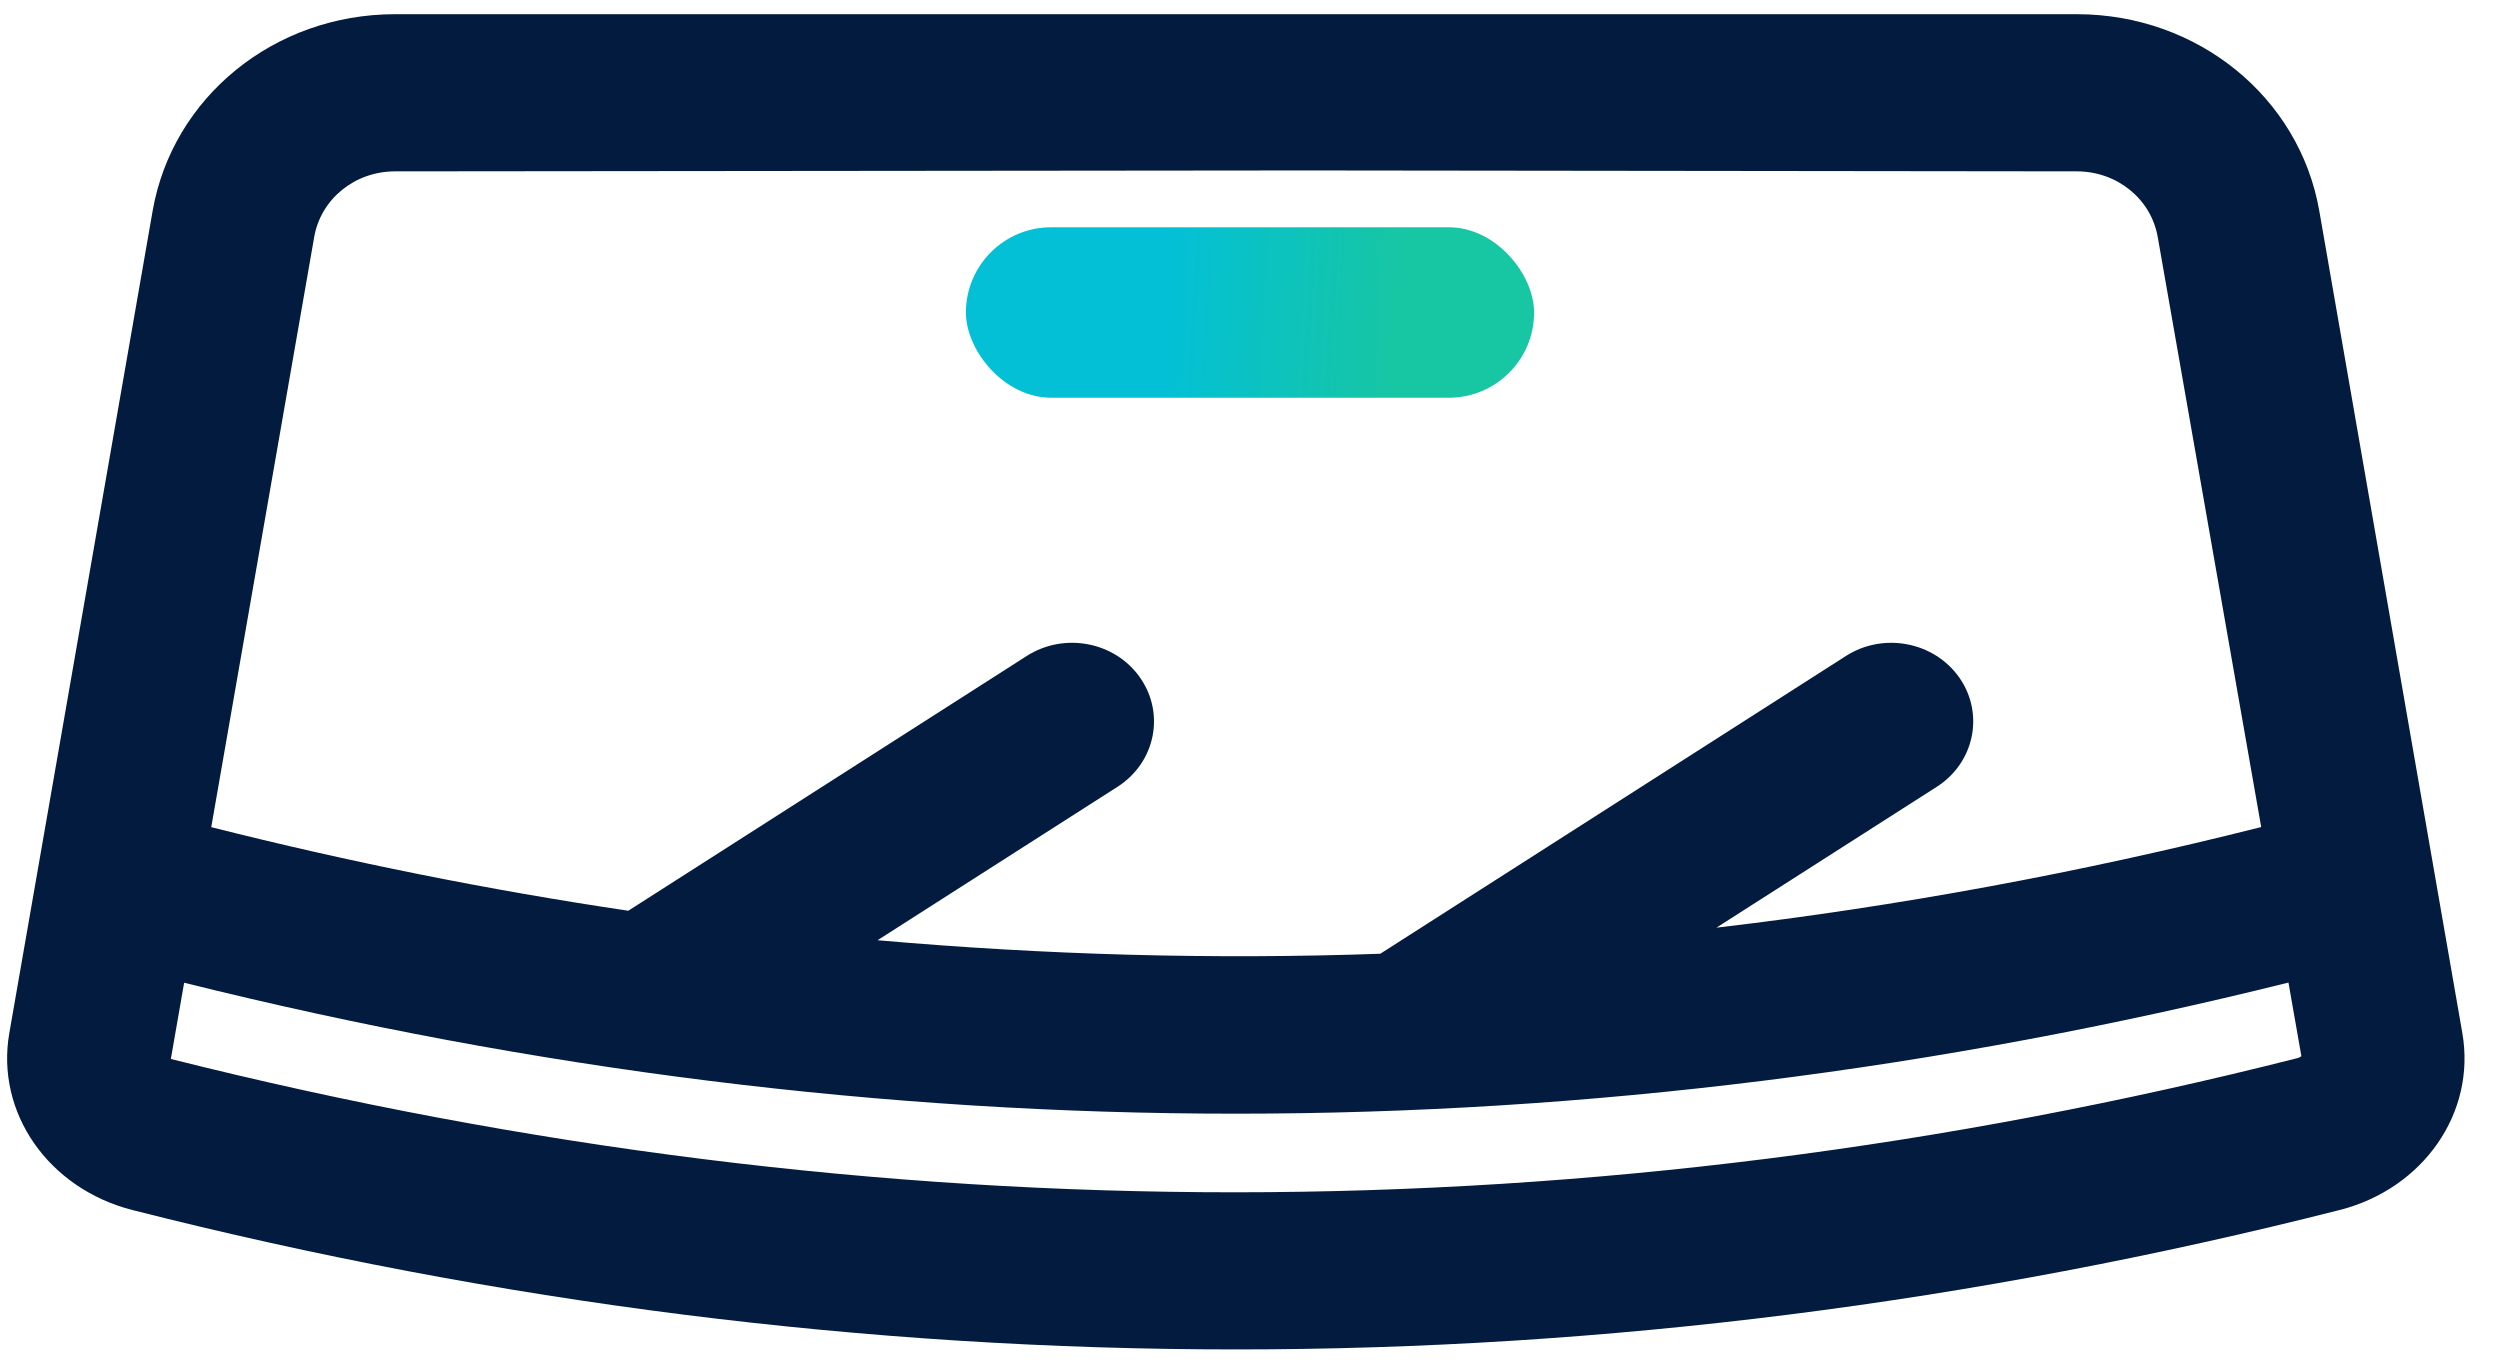
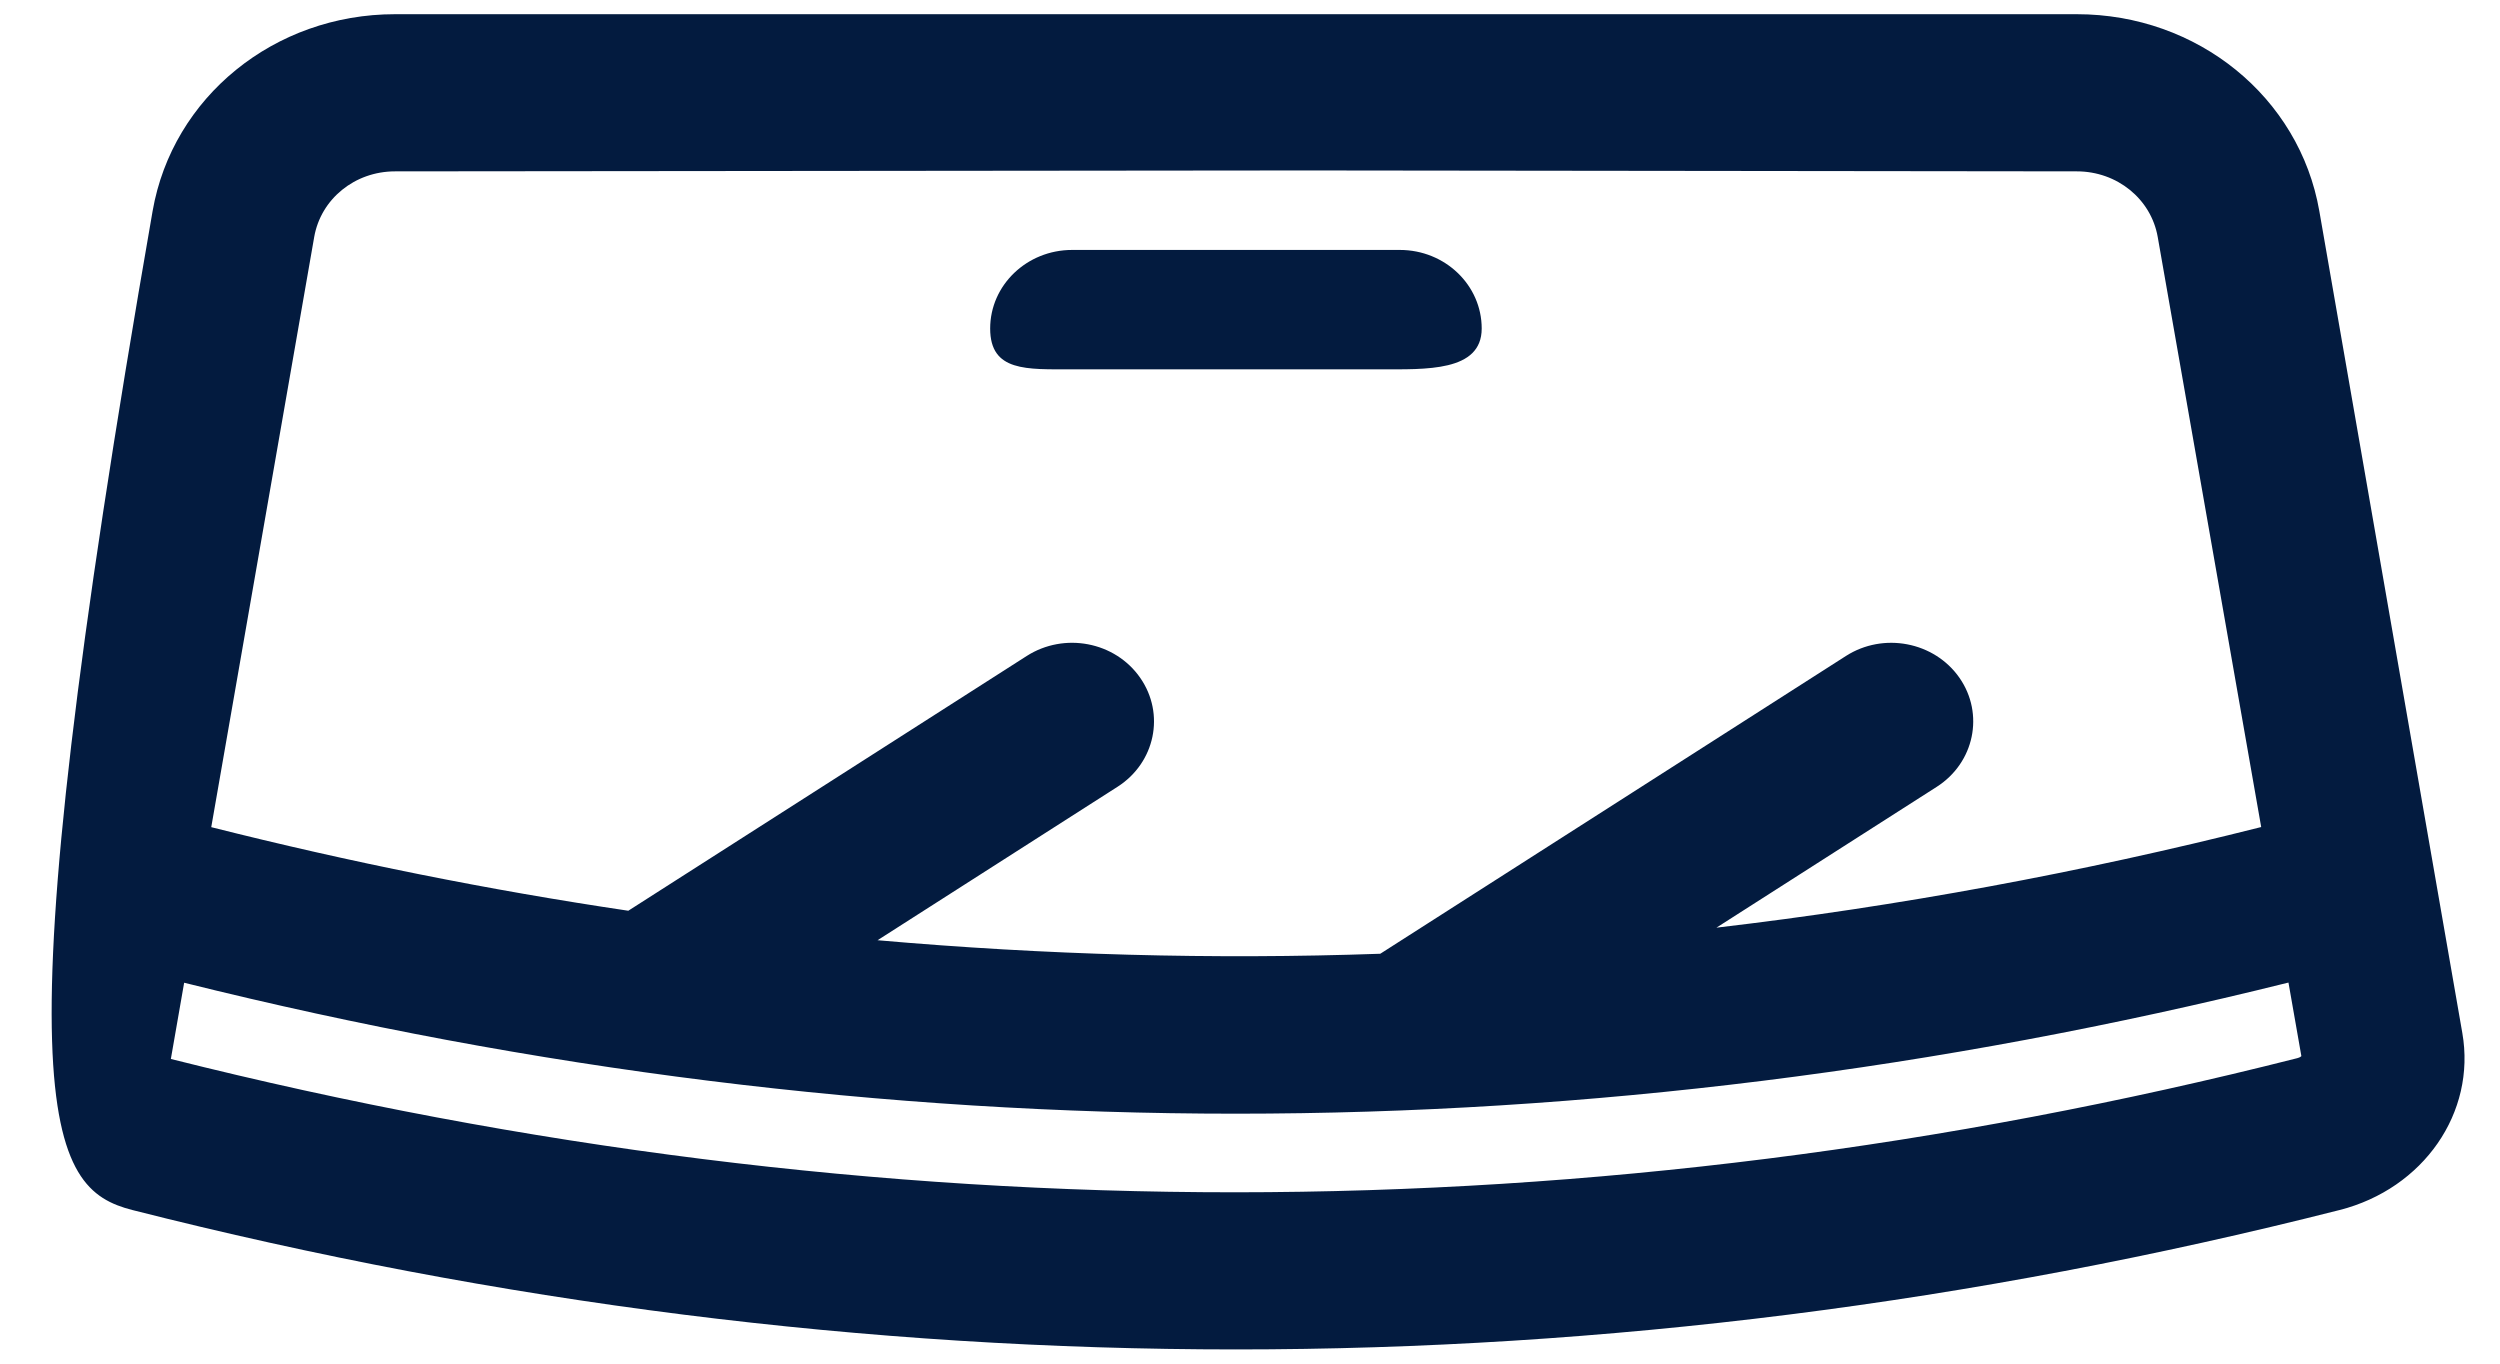
<svg xmlns="http://www.w3.org/2000/svg" fill="none" viewBox="0 0 44 24" height="24" width="44">
-   <path fill="#031B3F" d="M43.337 18.181L40.82 3.714C40.47 1.707 38.675 0.25 36.553 0.25H6.952C4.83 0.25 3.036 1.707 2.686 3.714L0.164 18.182C-0.08 19.581 0.851 20.919 2.332 21.297C8.775 22.933 15.263 23.75 21.753 23.75C28.243 23.75 34.731 22.933 41.174 21.297H41.176C42.655 20.919 43.581 19.581 43.337 18.181ZM5.53 4.171C5.647 3.502 6.244 3.016 6.952 3.016L23 3V4.399H20.311H18.869C18.073 4.399 17.427 5.018 17.427 5.782C17.427 6.546 18.073 6.5 18.869 6.5H24.293C25.089 6.5 26.078 6.546 26.078 5.782C26.078 5.018 25.433 4.399 24.637 4.399H20.311H23V3L36.553 3.016C37.261 3.016 37.859 3.502 37.976 4.171L39.797 14.556C36.61 15.361 33.412 15.951 30.209 16.327L34.087 13.848C34.749 13.424 34.928 12.565 34.487 11.93C34.044 11.294 33.148 11.122 32.487 11.546L24.293 16.786C21.343 16.89 18.393 16.807 15.445 16.548L19.669 13.847C20.331 13.423 20.51 12.566 20.068 11.93C19.626 11.293 18.731 11.122 18.069 11.546L11.058 16.029C8.607 15.665 6.16 15.174 3.718 14.558L5.53 4.171ZM40.435 18.623C28.037 21.768 15.467 21.77 3.007 18.638L3.241 17.296C9.388 18.827 15.569 19.601 21.753 19.601C27.941 19.601 34.126 18.825 40.277 17.293L40.504 18.587C40.504 18.587 40.488 18.609 40.435 18.623Z" />
-   <rect fill="url(#paint0_linear_688_17002)" rx="1.5" height="3" width="10" y="4" x="17" />
+   <path fill="#031B3F" d="M43.337 18.181L40.82 3.714C40.47 1.707 38.675 0.25 36.553 0.25H6.952C4.83 0.25 3.036 1.707 2.686 3.714C-0.08 19.581 0.851 20.919 2.332 21.297C8.775 22.933 15.263 23.75 21.753 23.75C28.243 23.75 34.731 22.933 41.174 21.297H41.176C42.655 20.919 43.581 19.581 43.337 18.181ZM5.53 4.171C5.647 3.502 6.244 3.016 6.952 3.016L23 3V4.399H20.311H18.869C18.073 4.399 17.427 5.018 17.427 5.782C17.427 6.546 18.073 6.5 18.869 6.5H24.293C25.089 6.5 26.078 6.546 26.078 5.782C26.078 5.018 25.433 4.399 24.637 4.399H20.311H23V3L36.553 3.016C37.261 3.016 37.859 3.502 37.976 4.171L39.797 14.556C36.61 15.361 33.412 15.951 30.209 16.327L34.087 13.848C34.749 13.424 34.928 12.565 34.487 11.93C34.044 11.294 33.148 11.122 32.487 11.546L24.293 16.786C21.343 16.89 18.393 16.807 15.445 16.548L19.669 13.847C20.331 13.423 20.51 12.566 20.068 11.93C19.626 11.293 18.731 11.122 18.069 11.546L11.058 16.029C8.607 15.665 6.16 15.174 3.718 14.558L5.53 4.171ZM40.435 18.623C28.037 21.768 15.467 21.77 3.007 18.638L3.241 17.296C9.388 18.827 15.569 19.601 21.753 19.601C27.941 19.601 34.126 18.825 40.277 17.293L40.504 18.587C40.504 18.587 40.488 18.609 40.435 18.623Z" />
  <defs>
    <linearGradient gradientUnits="userSpaceOnUse" y2="4.595" x2="24.669" y1="4.375" x1="20.61" id="paint0_linear_688_17002">
      <stop stop-color="#03C0D6" />
      <stop stop-color="#17C6A3" offset="1" />
    </linearGradient>
  </defs>
</svg>